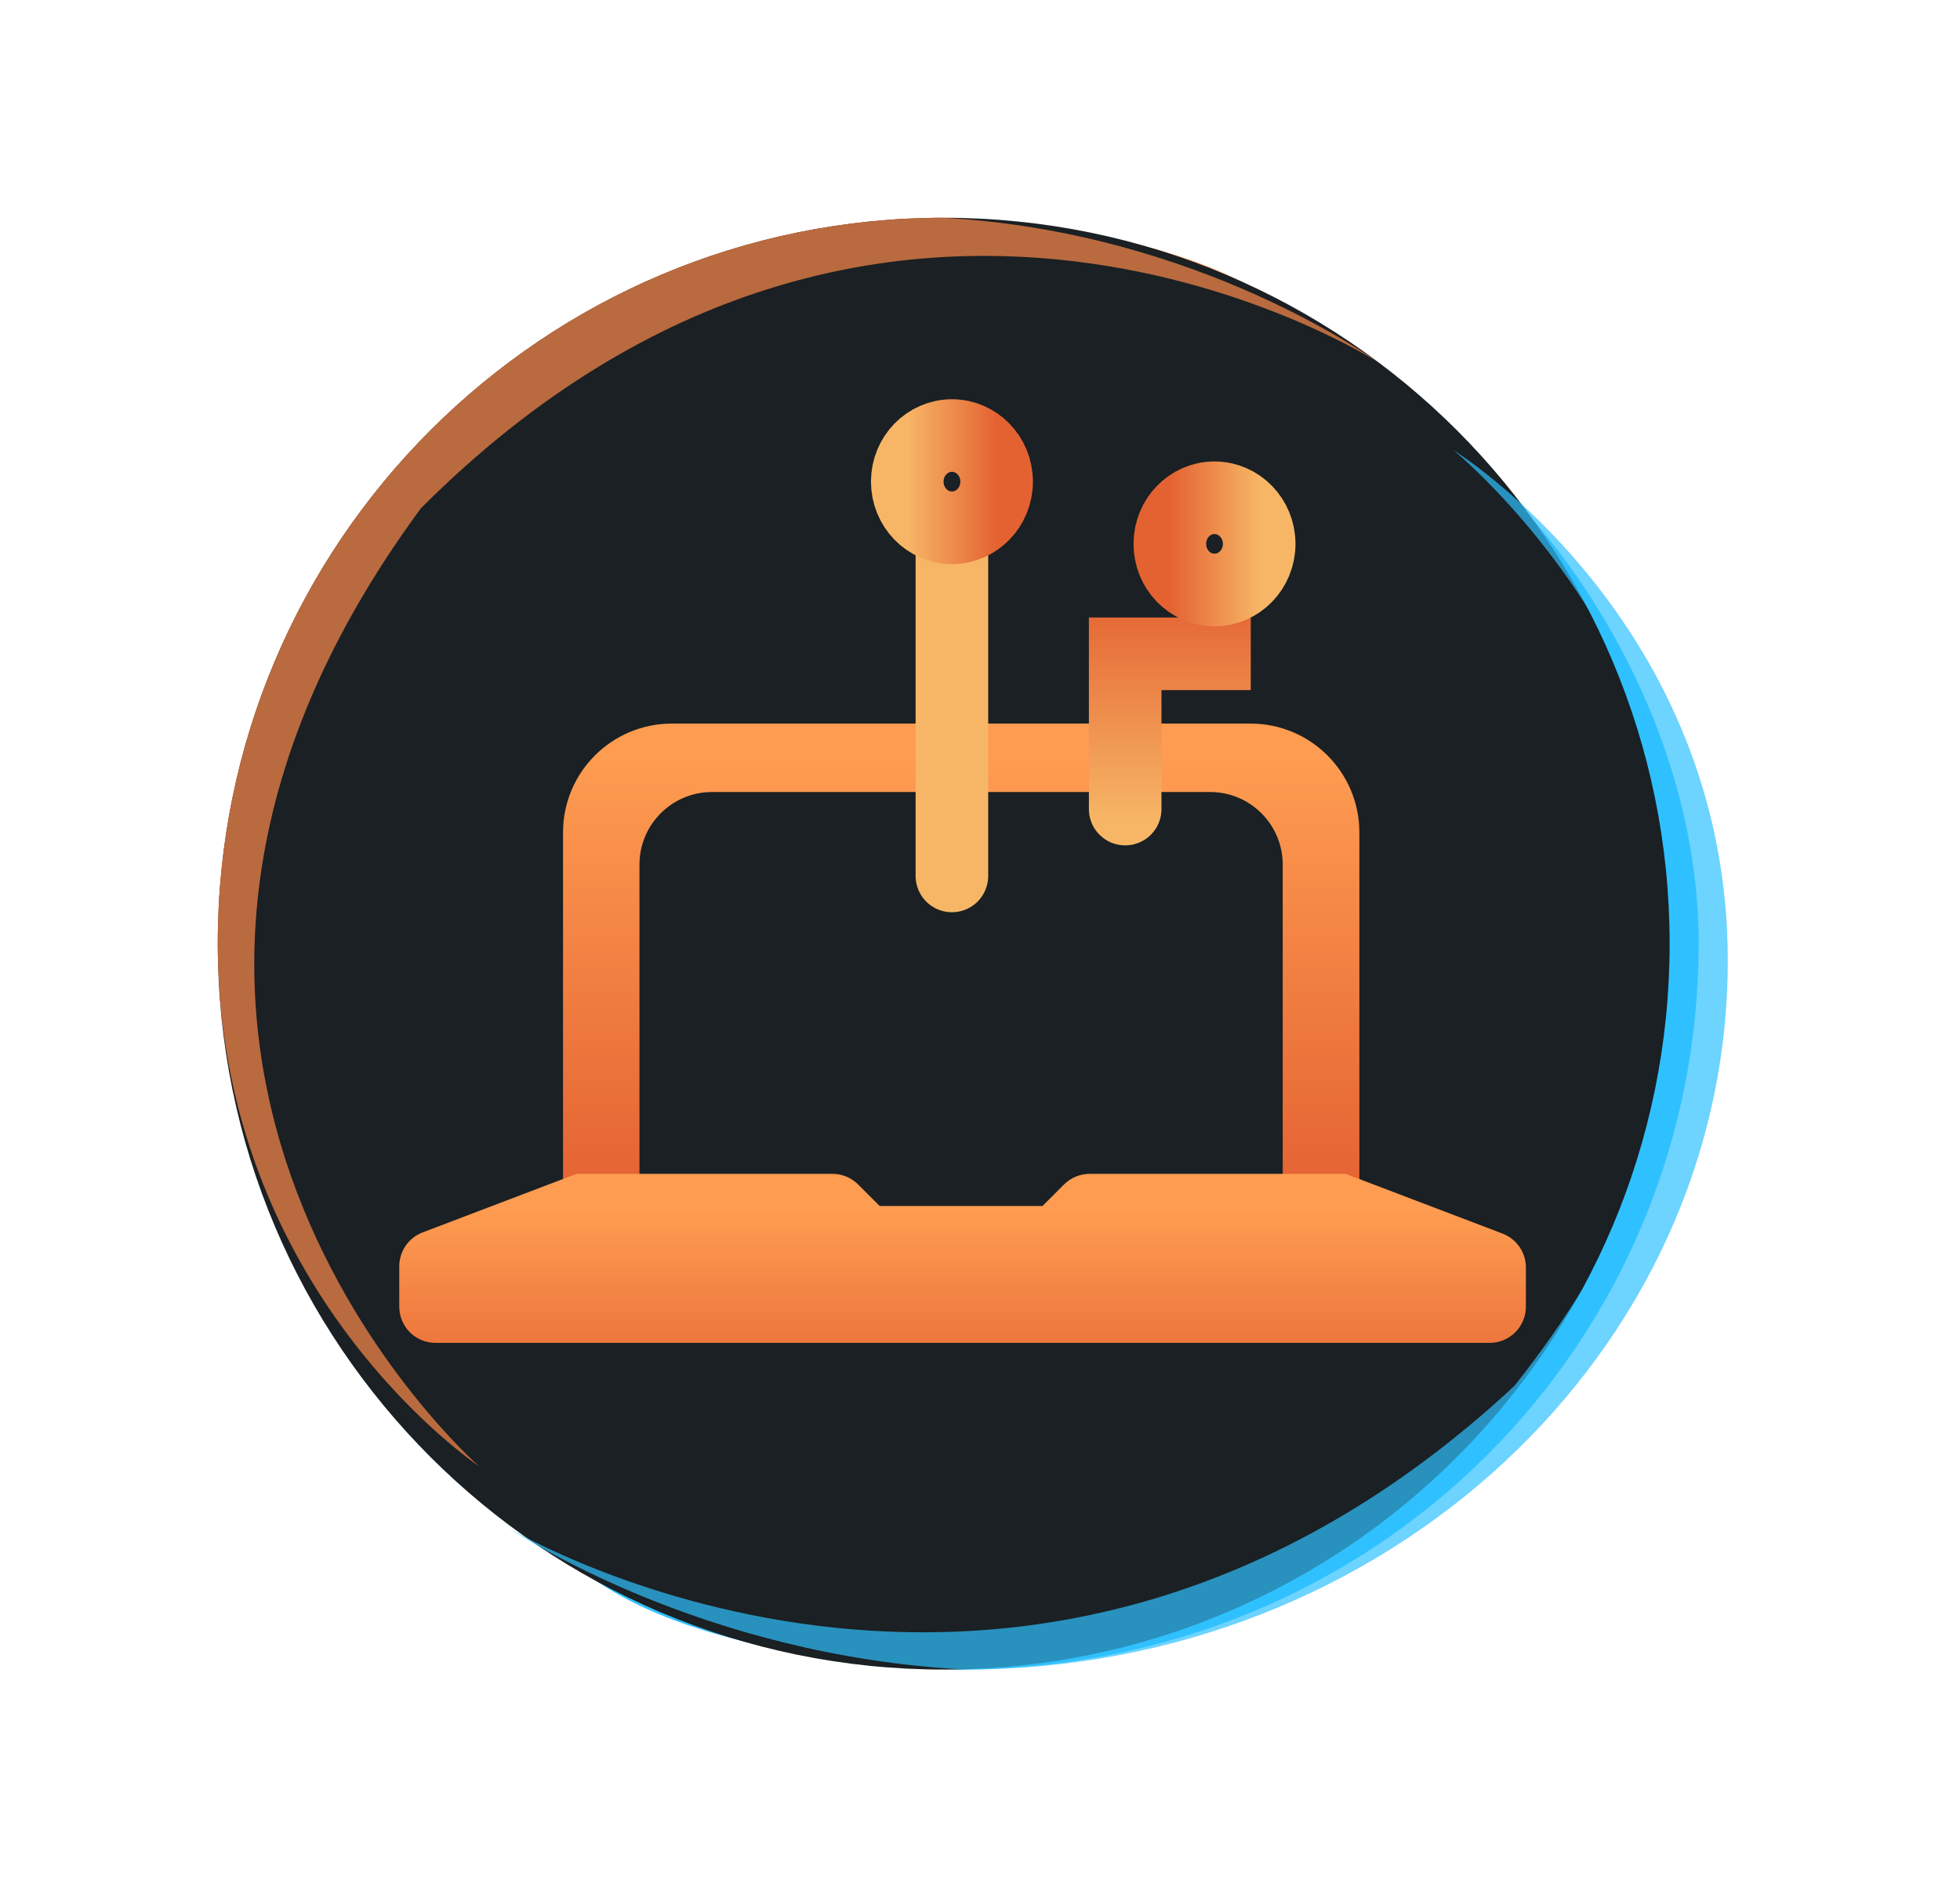
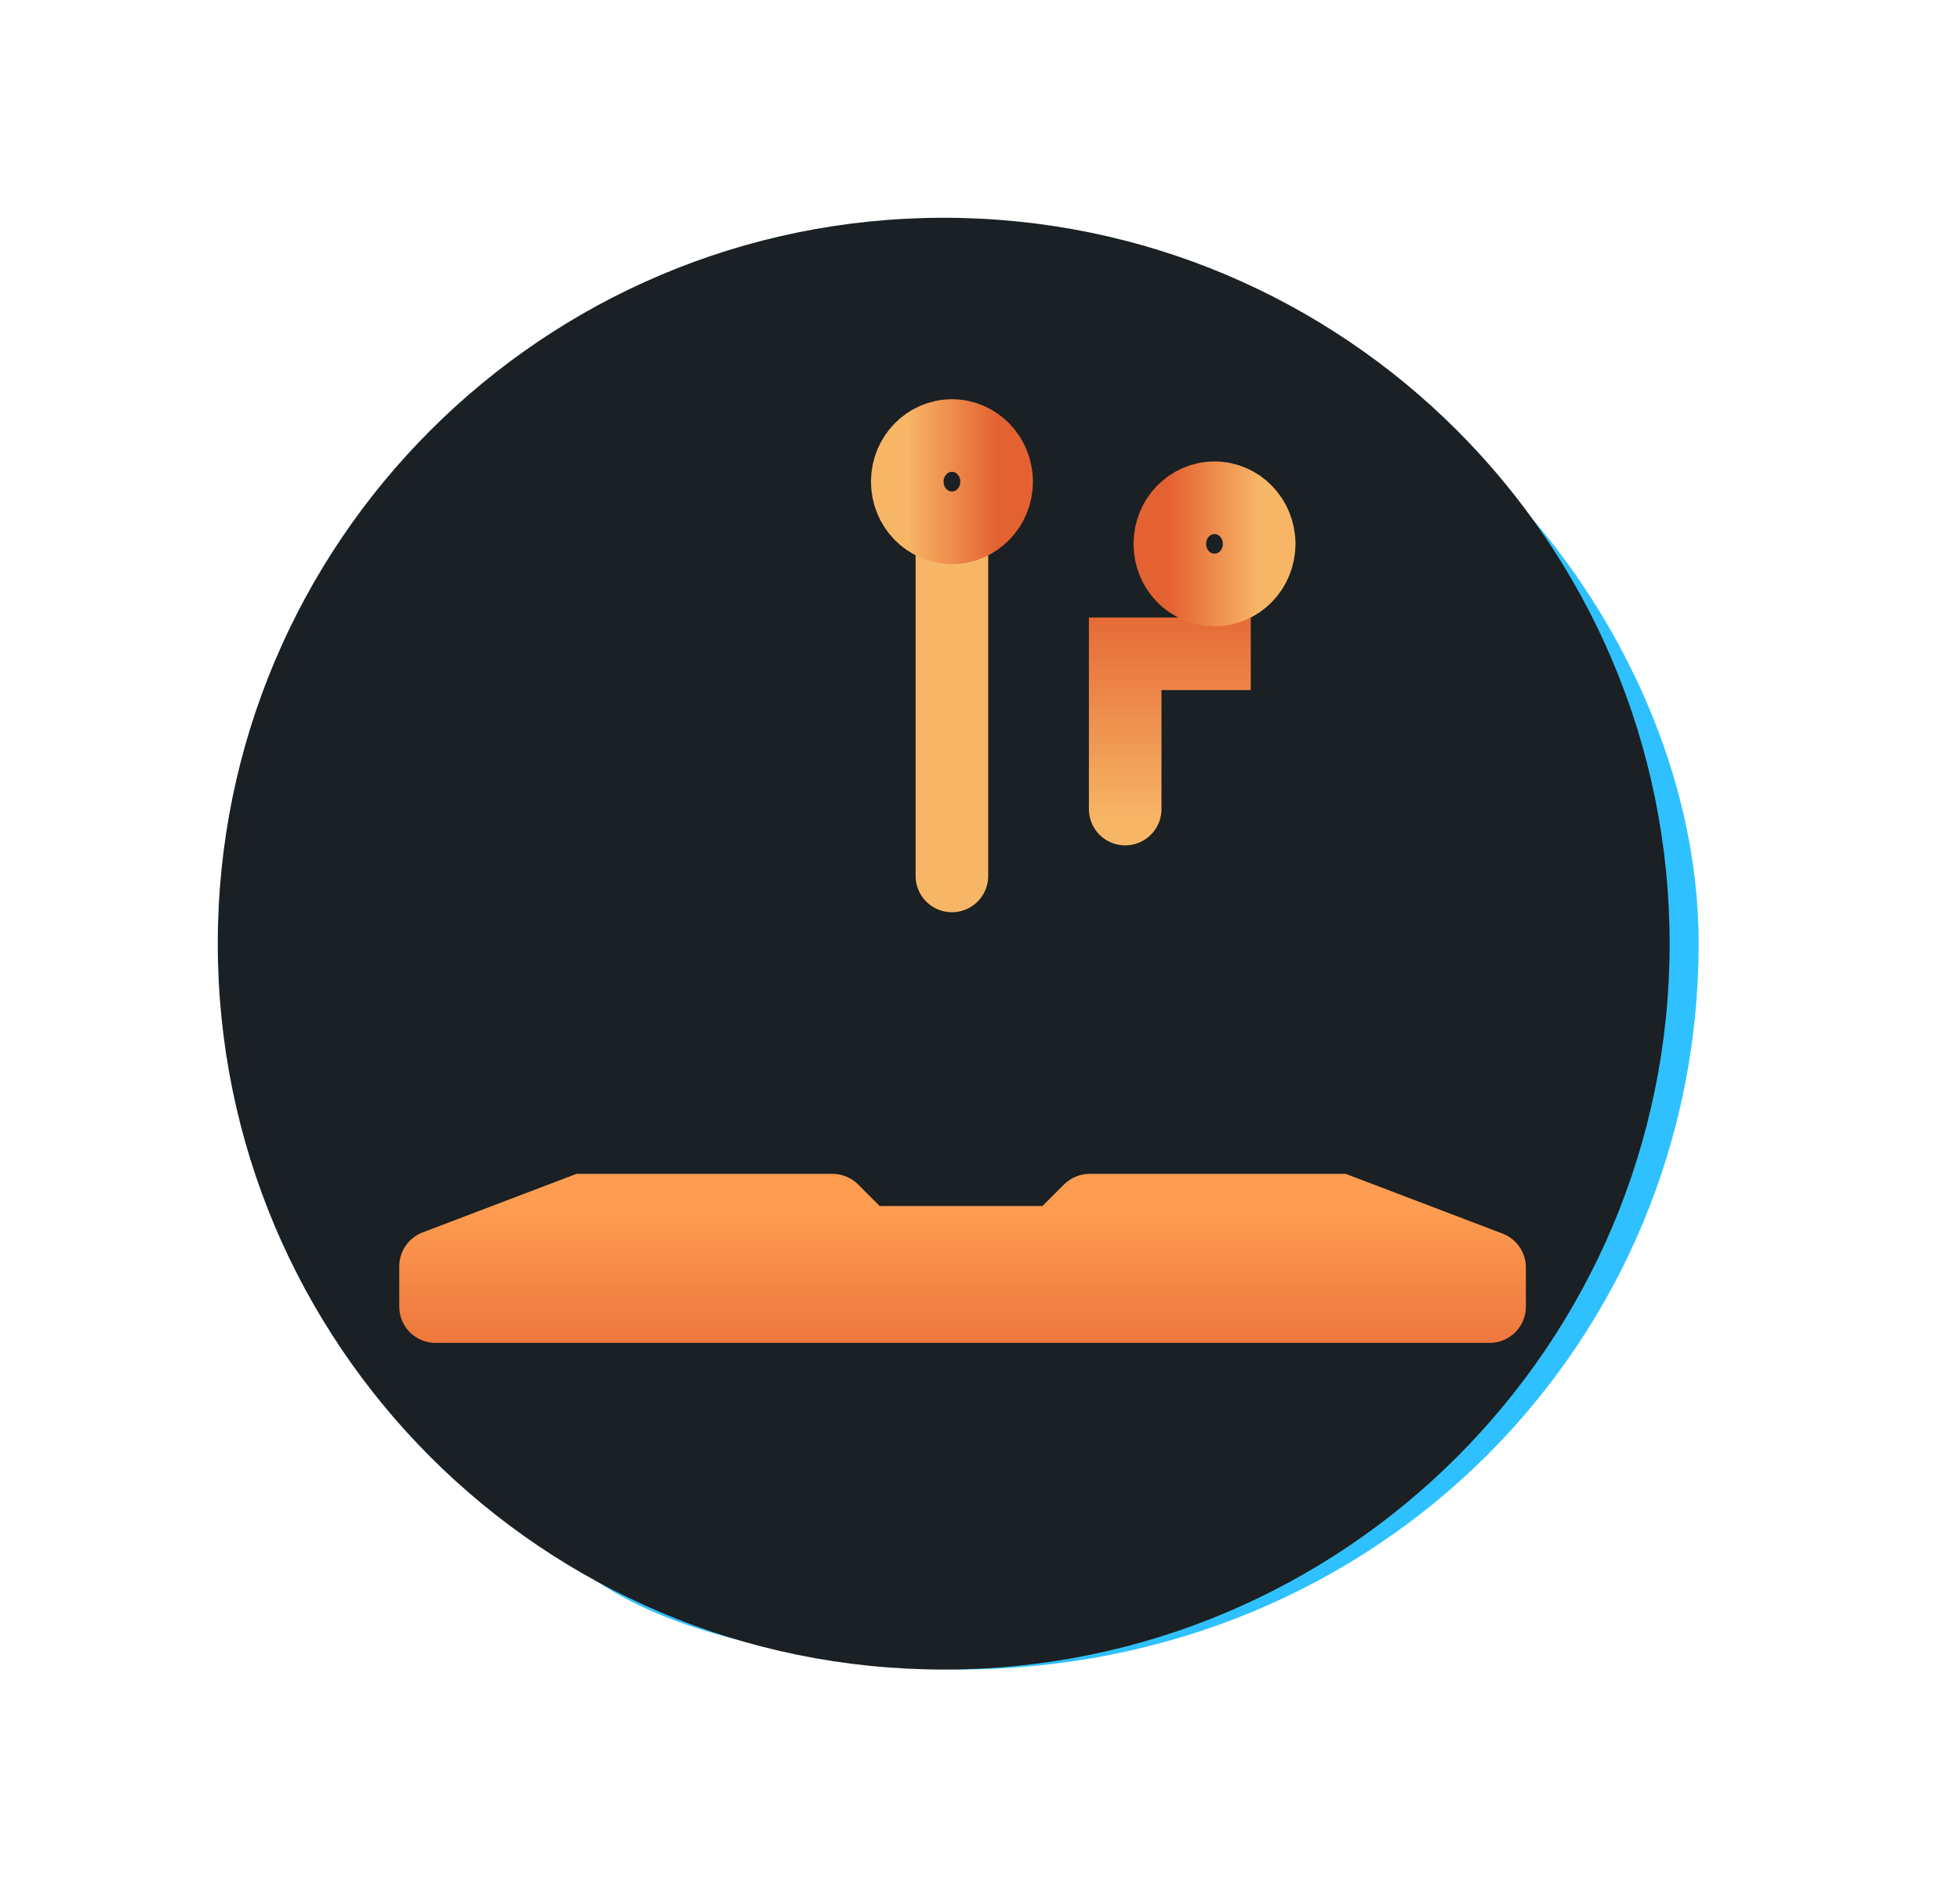
<svg xmlns="http://www.w3.org/2000/svg" width="27" height="26" viewBox="0 0 27 26" fill="none">
  <g filter="url(#filter0_f_4_156)">
-     <path d="M13 3C7.477 3 3 7.477 3 13C3 17.8 7.625 22.002 8.6 20.6C10.908 17.282 27.4 3.8 13 3Z" fill="#FC894C" />
-   </g>
+     </g>
  <g filter="url(#filter1_f_4_156)">
    <path d="M13.192 23C19.051 23 23.4 18.438 23.4 13C23.4 8.274 18.895 4.289 17.86 5.67C15.411 8.937 -2.084 22.212 13.192 23Z" fill="#2FC1FF" />
  </g>
  <path d="M13 23C18.523 23 23 18.523 23 13C23 7.477 18.523 3 13 3C7.477 3 3 7.477 3 13C3 18.523 7.477 23 13 23Z" fill="#1A2023" />
  <g opacity="0.7" filter="url(#filter2_f_4_156)">
-     <path d="M13 3C7.477 3 3 7.477 3 13C3 17.8 6.6 20.2 6.6 20.2C6.6 20.2 0.2 14.6 5.8 7C12.2 0.6 19 5 19 5C18.918 4.95 16.514 3.195 13 3Z" fill="#FC894C" />
-   </g>
+     </g>
  <g opacity="0.7" filter="url(#filter3_f_4_156)">
-     <path d="M13.301 23C19.1 23 23.801 18.627 23.801 13.233C23.801 8.544 20.021 6.2 20.021 6.2C20.021 6.2 26.741 11.67 20.861 19.093C14.228 25.263 7.186 21.156 7.004 21.049C7.141 21.132 9.65 22.811 13.301 23Z" fill="#2FC1FF" />
-   </g>
-   <path d="M8.256 11.468C8.256 10.915 8.704 10.468 9.256 10.468H17.226C17.778 10.468 18.226 10.915 18.226 11.468V16.471H8.256V11.468Z" fill="url(#paint0_linear_4_156)" stroke="url(#paint1_linear_4_156)" />
+     </g>
  <path d="M8.809 11.911C8.809 11.359 9.256 10.911 9.809 10.911H16.67C17.223 10.911 17.67 11.359 17.67 11.911V17.114H8.809V11.911Z" fill="#1A2023" />
  <path d="M8.033 16.671H11.467L11.91 17.114H13.24H14.569L15.012 16.671H18.446L20.52 17.461V18H6L6 17.445L8.033 16.671Z" fill="url(#paint2_linear_4_156)" />
  <path d="M8.033 16.671V16.171H7.941L7.855 16.204L8.033 16.671ZM18.446 16.671L18.624 16.204L18.538 16.171H18.446V16.671ZM20.52 18V18.5C20.797 18.5 21.02 18.276 21.02 18H20.52ZM6 18L5.5 18C5.5 18.133 5.553 18.26 5.646 18.354C5.74 18.447 5.867 18.5 6 18.5V18ZM11.467 16.671L11.821 16.317C11.727 16.224 11.6 16.171 11.467 16.171V16.671ZM15.012 16.671V16.171C14.879 16.171 14.752 16.224 14.658 16.317L15.012 16.671ZM14.569 17.114V17.614H14.776L14.922 17.468L14.569 17.114ZM11.91 17.114L11.557 17.468L11.703 17.614H11.91V17.114ZM20.52 17.461H21.02C21.02 17.254 20.892 17.068 20.698 16.994L20.52 17.461ZM6 17.445L5.822 16.978C5.628 17.052 5.5 17.238 5.5 17.445L6 17.445ZM20.52 18V17.5H6V18V18.5H20.52V18ZM8.033 16.671V17.171H11.467V16.671V16.171H8.033V16.671ZM15.012 16.671V17.171H18.446V16.671V16.171H15.012V16.671ZM13.24 17.114V17.614H14.569V17.114V16.614H13.24V17.114ZM14.569 17.114L14.922 17.468L15.365 17.024L15.012 16.671L14.658 16.317L14.215 16.76L14.569 17.114ZM11.467 16.671L11.114 17.024L11.557 17.468L11.91 17.114L12.264 16.76L11.821 16.317L11.467 16.671ZM11.91 17.114V17.614H13.24V17.114V16.614H11.91V17.114ZM18.446 16.671L18.268 17.138L20.342 17.928L20.52 17.461L20.698 16.994L18.624 16.204L18.446 16.671ZM20.52 17.461H20.02V18H20.52H21.02V17.461H20.52ZM6 18L6.5 18L6.5 17.446L6 17.445L5.5 17.445L5.5 18L6 18ZM6 17.445L6.178 17.913L8.211 17.138L8.033 16.671L7.855 16.204L5.822 16.978L6 17.445Z" fill="url(#paint3_linear_4_156)" />
  <path d="M15.5 11.146V9.007H16.73V8.128" stroke="url(#paint4_linear_4_156)" stroke-linecap="round" />
  <path d="M16.115 7.493C16.115 7.142 16.39 6.857 16.73 6.857C17.07 6.857 17.346 7.142 17.346 7.493C17.346 7.843 17.07 8.128 16.73 8.128C16.39 8.128 16.115 7.843 16.115 7.493Z" stroke="url(#paint5_linear_4_156)" />
  <path d="M13.113 12.067V7.271" stroke="url(#paint6_linear_4_156)" stroke-linecap="round" />
  <path d="M13.729 6.635C13.729 6.284 13.453 6 13.114 6C12.774 6 12.498 6.284 12.498 6.635C12.498 6.986 12.774 7.271 13.114 7.271C13.453 7.271 13.729 6.986 13.729 6.635Z" stroke="url(#paint7_linear_4_156)" />
  <defs>
    <filter id="filter0_f_4_156" x="1" y="1" width="19.837" height="21.874" filterUnits="userSpaceOnUse" color-interpolation-filters="sRGB">
      <feFlood flood-opacity="0" result="BackgroundImageFix" />
      <feBlend mode="normal" in="SourceGraphic" in2="BackgroundImageFix" result="shape" />
      <feGaussianBlur stdDeviation="1" result="effect1_foregroundBlur_4_156" />
    </filter>
    <filter id="filter1_f_4_156" x="6" y="4.392" width="18.4" height="19.608" filterUnits="userSpaceOnUse" color-interpolation-filters="sRGB">
      <feFlood flood-opacity="0" result="BackgroundImageFix" />
      <feBlend mode="normal" in="SourceGraphic" in2="BackgroundImageFix" result="shape" />
      <feGaussianBlur stdDeviation="0.5" result="effect1_foregroundBlur_4_156" />
    </filter>
    <filter id="filter2_f_4_156" x="0" y="0" width="22" height="23.2" filterUnits="userSpaceOnUse" color-interpolation-filters="sRGB">
      <feFlood flood-opacity="0" result="BackgroundImageFix" />
      <feBlend mode="normal" in="SourceGraphic" in2="BackgroundImageFix" result="shape" />
      <feGaussianBlur stdDeviation="1.5" result="effect1_foregroundBlur_4_156" />
    </filter>
    <filter id="filter3_f_4_156" x="4.004" y="3.2" width="22.796" height="22.8" filterUnits="userSpaceOnUse" color-interpolation-filters="sRGB">
      <feFlood flood-opacity="0" result="BackgroundImageFix" />
      <feBlend mode="normal" in="SourceGraphic" in2="BackgroundImageFix" result="shape" />
      <feGaussianBlur stdDeviation="1.5" result="effect1_foregroundBlur_4_156" />
    </filter>
    <linearGradient id="paint0_linear_4_156" x1="13.241" y1="10.468" x2="13.241" y2="16.471" gradientUnits="userSpaceOnUse">
      <stop stop-color="#FE9C51" />
      <stop offset="1" stop-color="#E46232" />
    </linearGradient>
    <linearGradient id="paint1_linear_4_156" x1="13.241" y1="10.468" x2="13.241" y2="16.471" gradientUnits="userSpaceOnUse">
      <stop stop-color="#FE9C51" />
      <stop offset="1" stop-color="#E46232" />
    </linearGradient>
    <linearGradient id="paint2_linear_4_156" x1="13.24" y1="16.671" x2="13.24" y2="19.519" gradientUnits="userSpaceOnUse">
      <stop stop-color="#FE9C51" />
      <stop offset="1" stop-color="#E46232" />
    </linearGradient>
    <linearGradient id="paint3_linear_4_156" x1="13.24" y1="16.671" x2="13.24" y2="19.519" gradientUnits="userSpaceOnUse">
      <stop stop-color="#FE9C51" />
      <stop offset="1" stop-color="#E46232" />
    </linearGradient>
    <linearGradient id="paint4_linear_4_156" x1="16.94" y1="11.317" x2="16.94" y2="8.215" gradientUnits="userSpaceOnUse">
      <stop stop-color="#F7B666" />
      <stop offset="1" stop-color="#E46232" />
    </linearGradient>
    <linearGradient id="paint5_linear_4_156" x1="17.346" y1="7.493" x2="16.115" y2="7.493" gradientUnits="userSpaceOnUse">
      <stop stop-color="#F7B666" />
      <stop offset="1" stop-color="#E46232" />
    </linearGradient>
    <linearGradient id="paint6_linear_4_156" x1="-nan" y1="-nan" x2="-nan" y2="-nan" gradientUnits="userSpaceOnUse">
      <stop stop-color="#F7B666" />
      <stop offset="1" stop-color="#E46232" />
    </linearGradient>
    <linearGradient id="paint7_linear_4_156" x1="12.498" y1="6.635" x2="13.729" y2="6.635" gradientUnits="userSpaceOnUse">
      <stop stop-color="#F7B666" />
      <stop offset="1" stop-color="#E46232" />
    </linearGradient>
  </defs>
</svg>